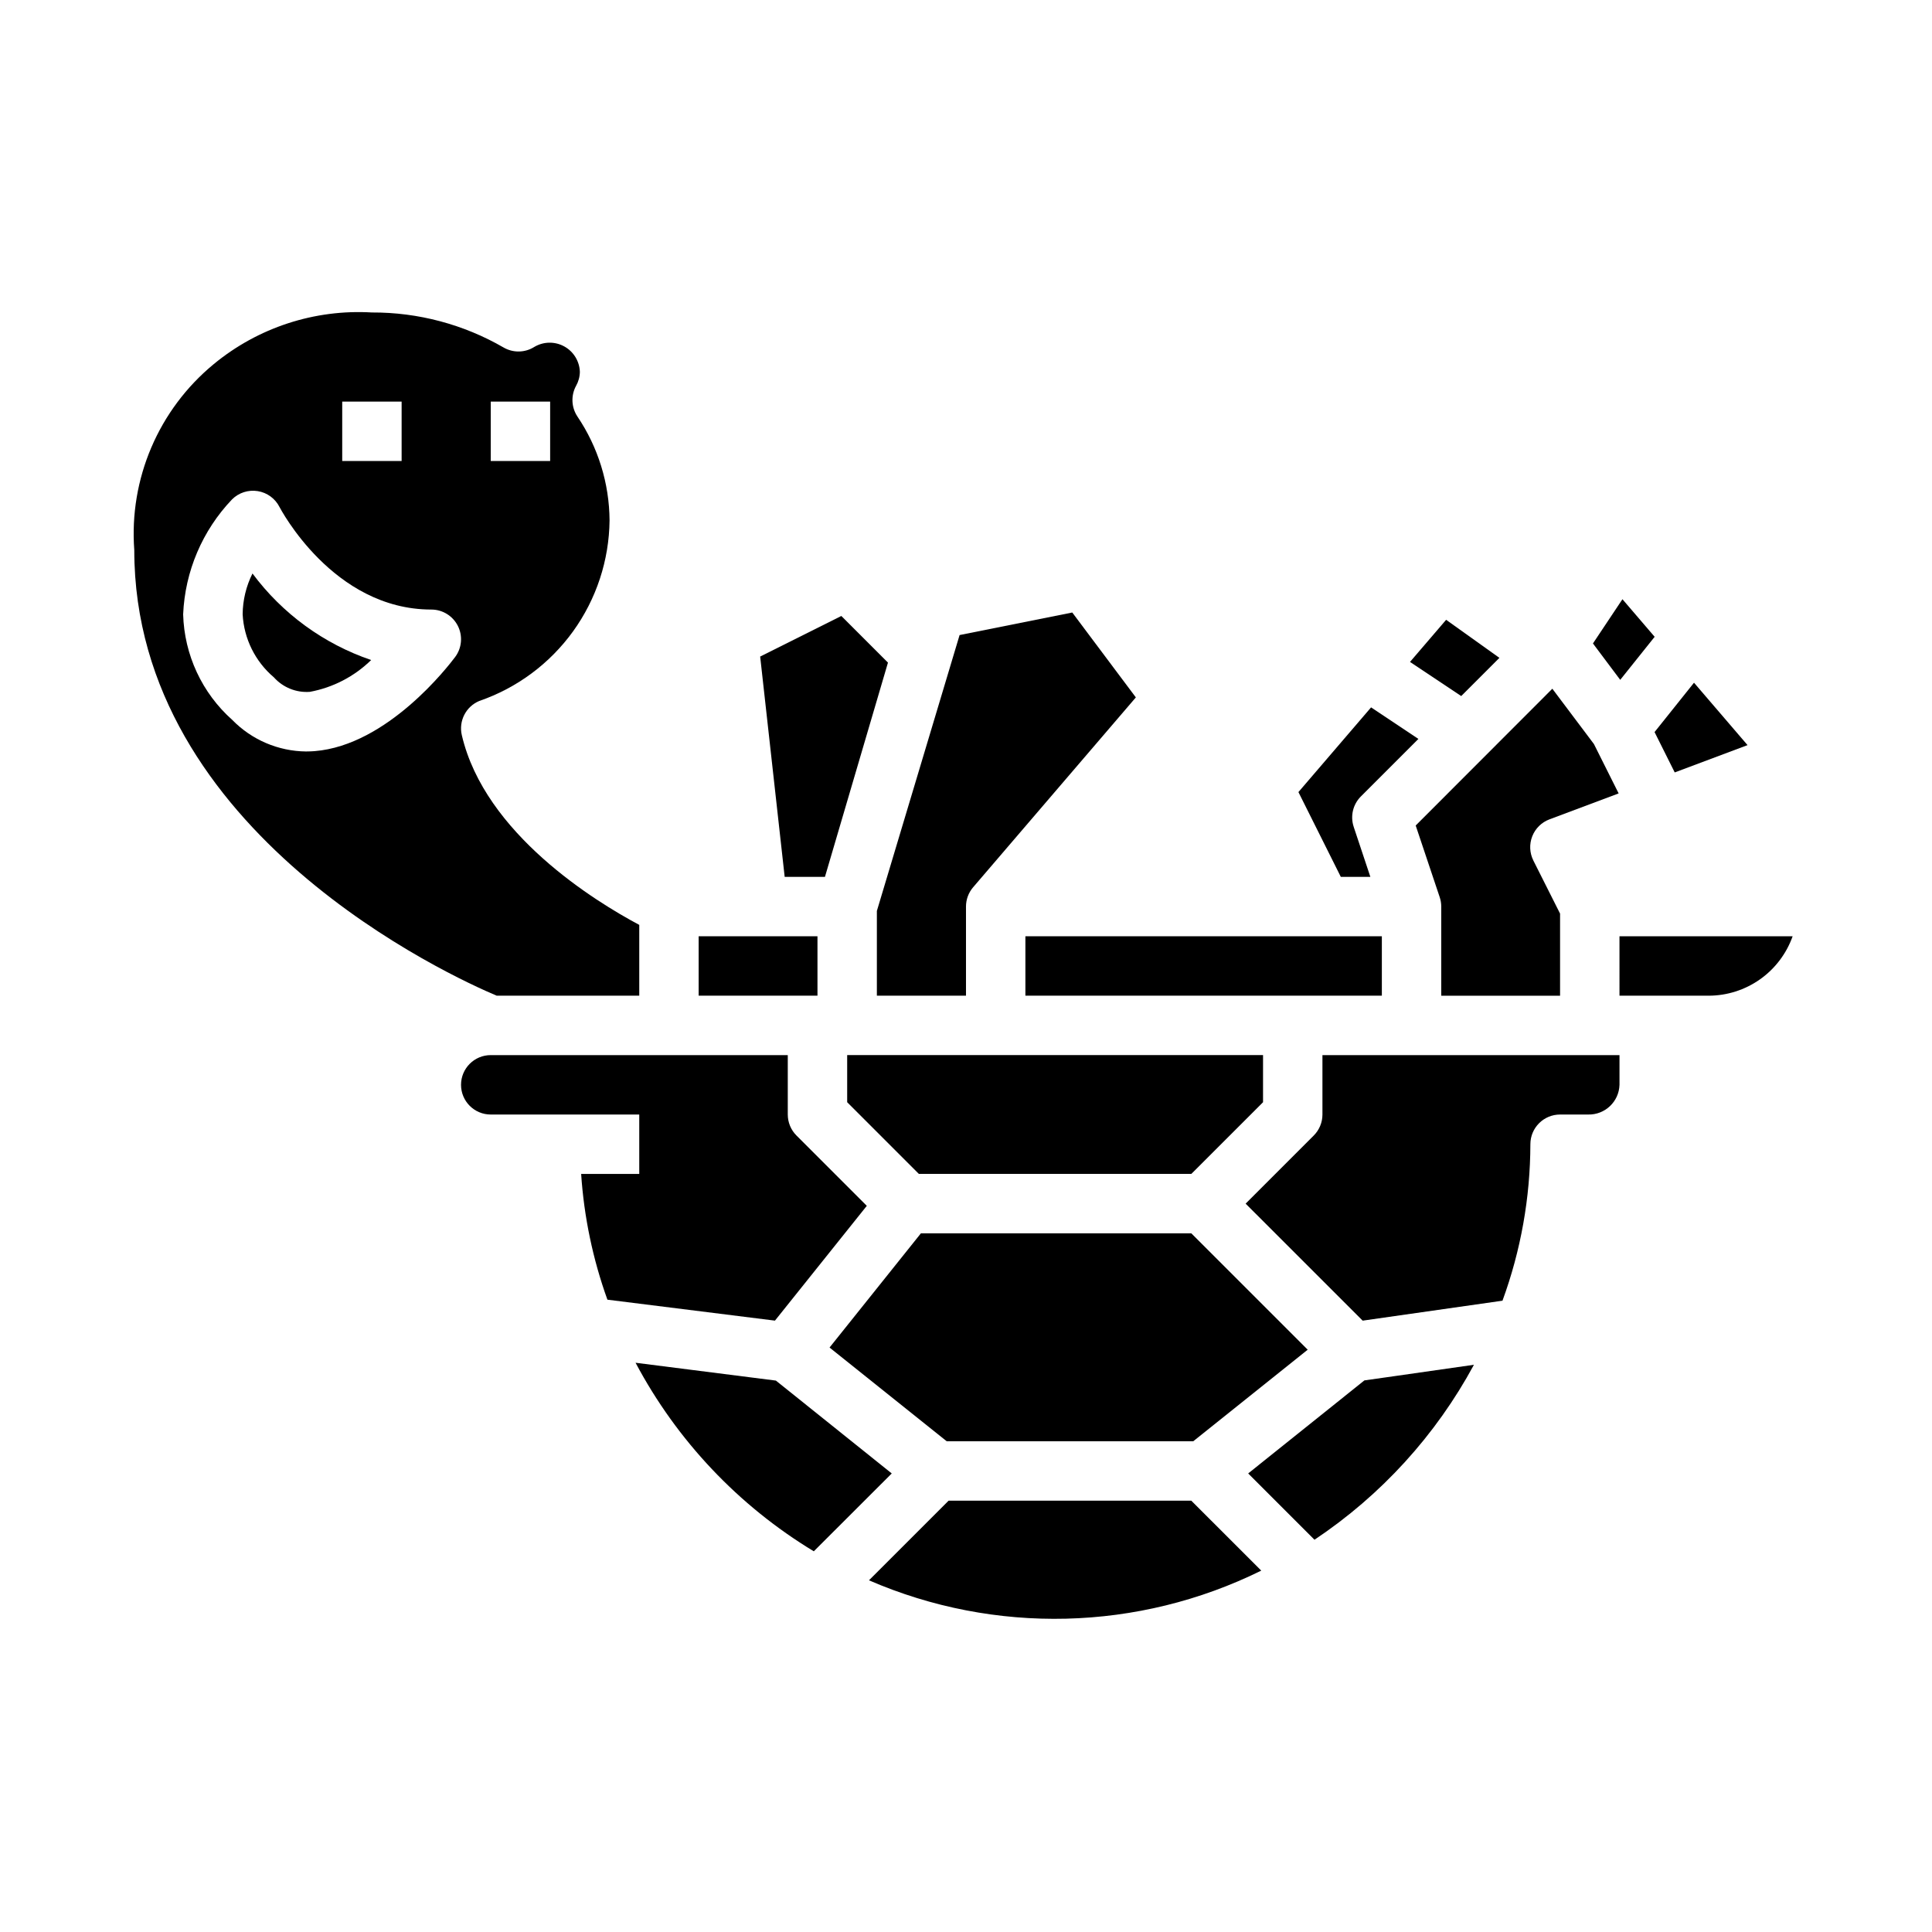
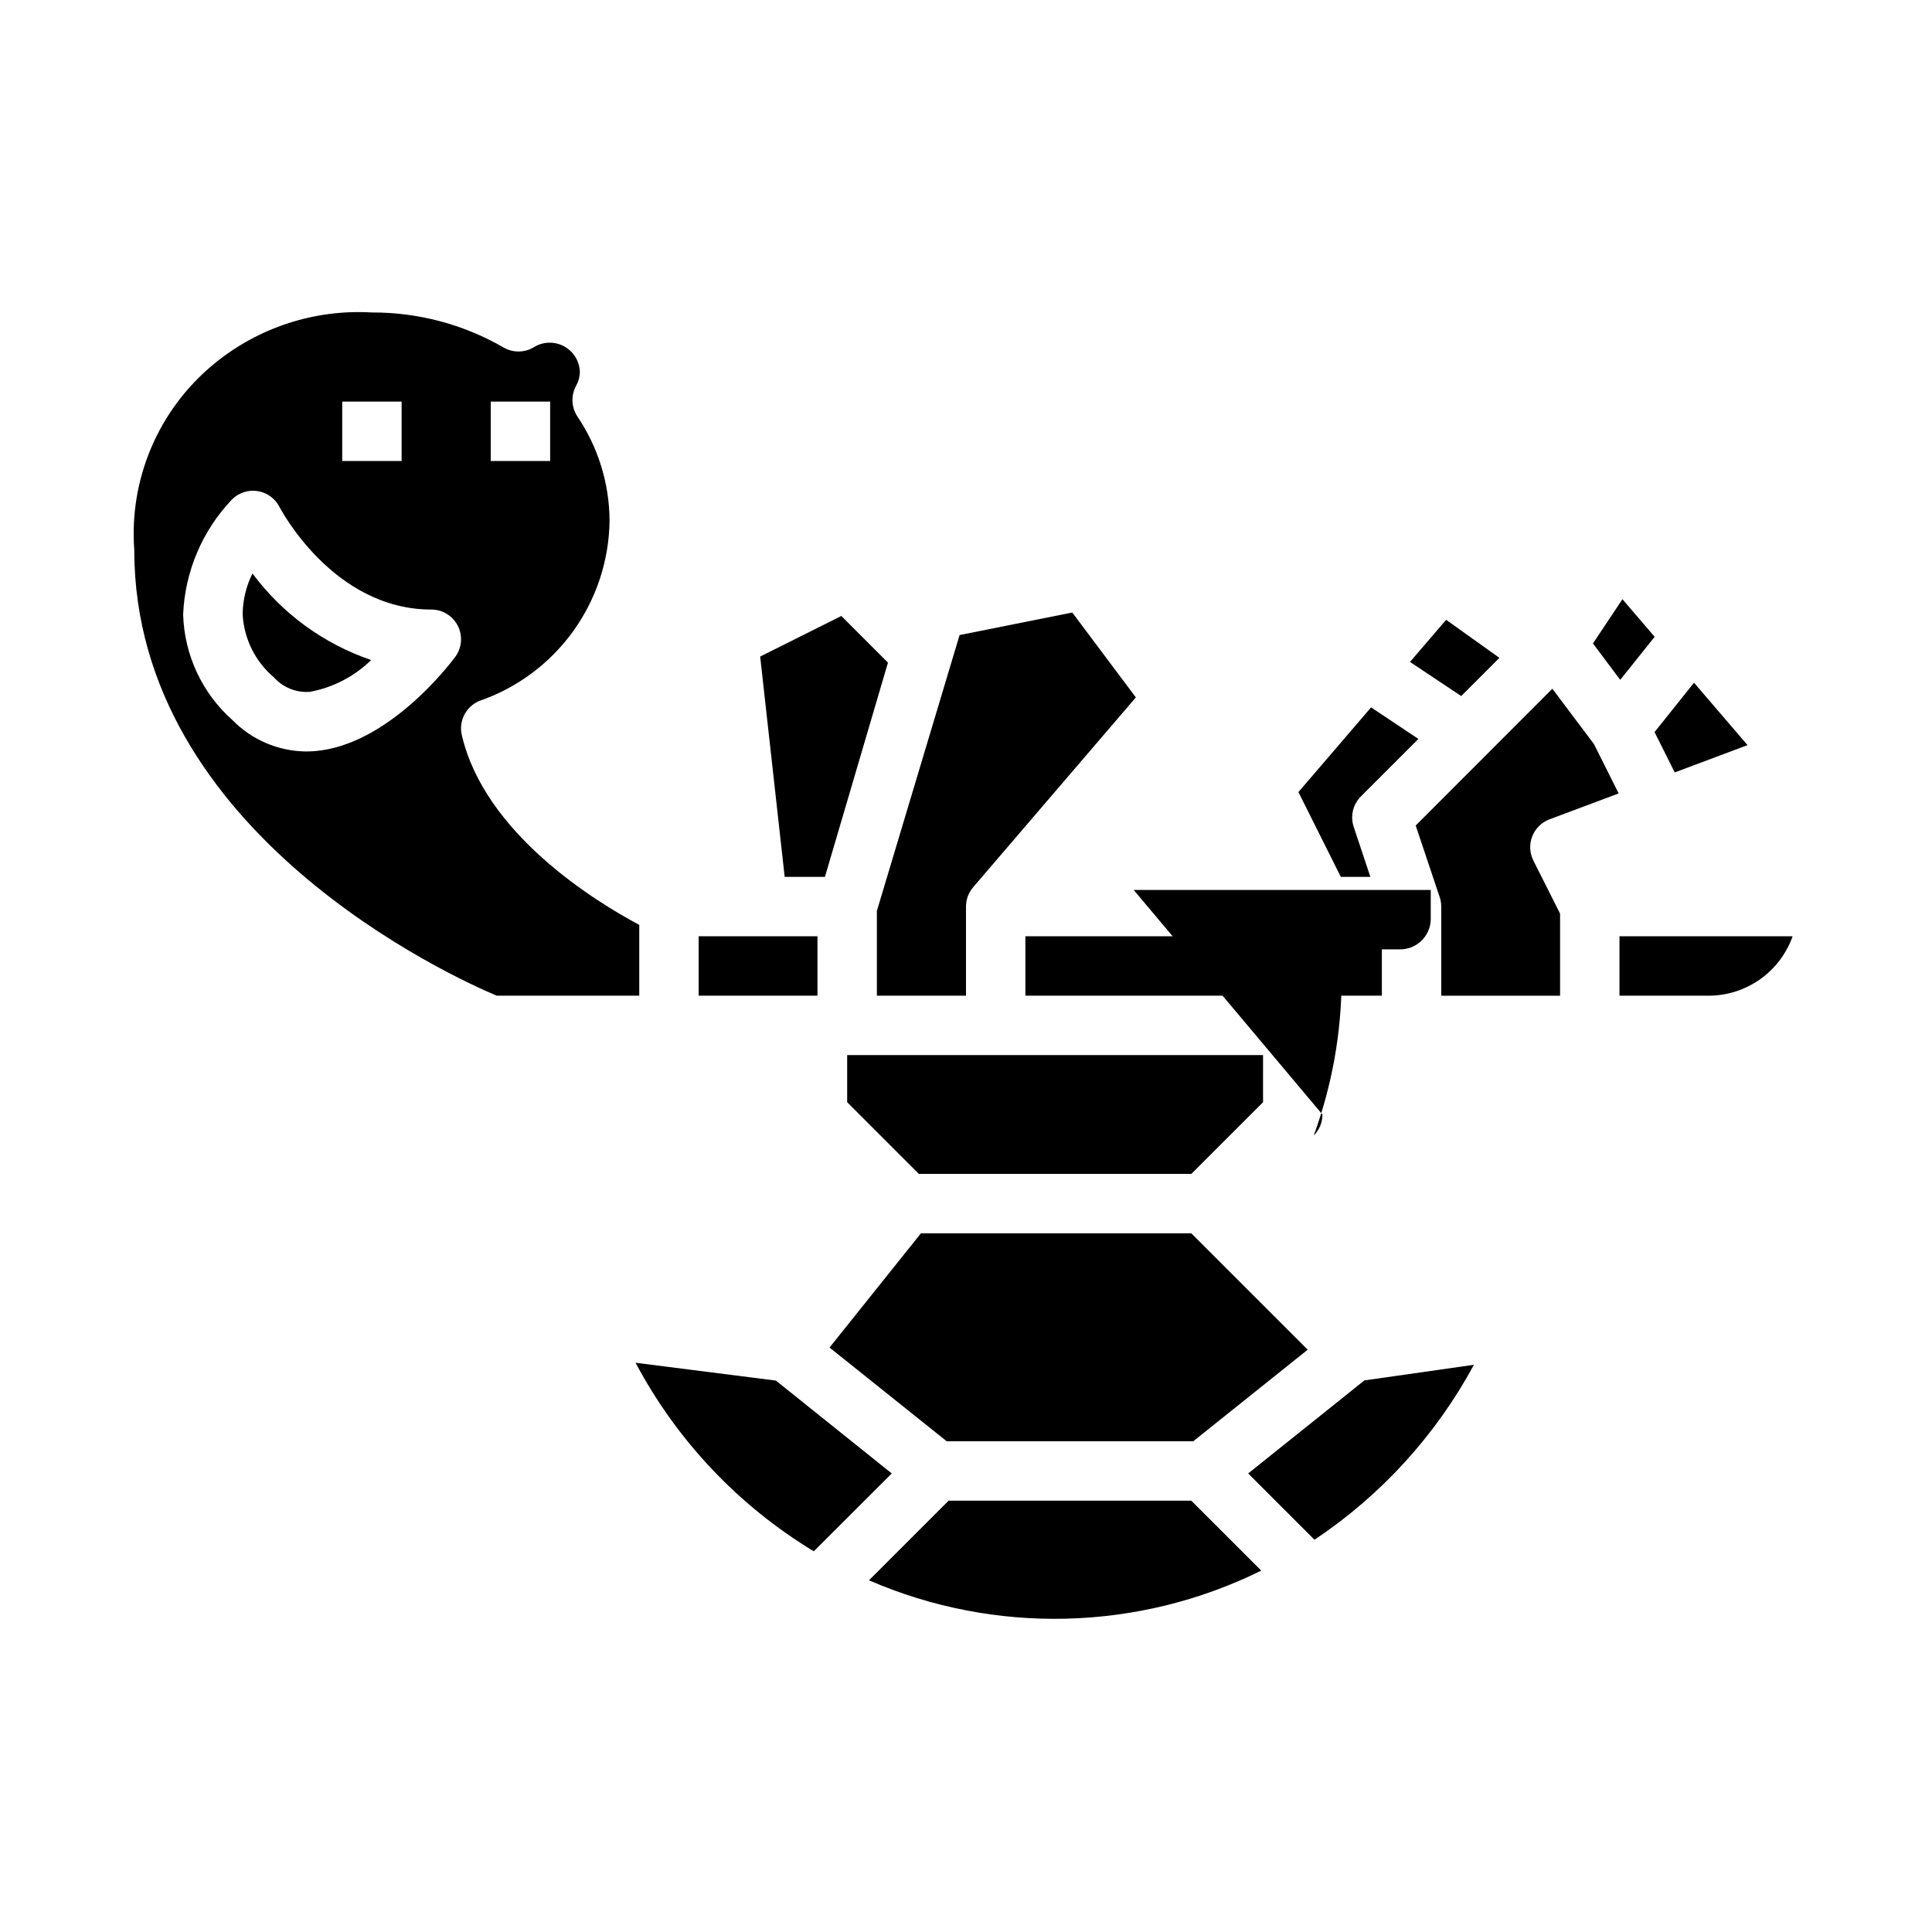
<svg xmlns="http://www.w3.org/2000/svg" fill="#000000" width="800px" height="800px" version="1.1" viewBox="144 144 512 512">
  <g>
    <path d="m329.15 392.12h31.488v15.742h-31.488z" />
    <path d="m210.91 295.98c-1.68 3.359-2.57 7.055-2.606 10.809 0.336 6.477 3.332 12.523 8.281 16.715 2.41 2.695 5.941 4.117 9.547 3.84 6.129-1.137 11.777-4.07 16.23-8.43-12.566-4.277-23.535-12.277-31.453-22.934z" />
    <path d="m313.41 407.87v-18.766c-11.531-6.141-40.934-24.105-47.027-50.293v-0.004c-0.871-3.746 1.094-7.574 4.644-9.051 9.984-3.438 18.664-9.883 24.844-18.445 6.176-8.566 9.555-18.832 9.668-29.395-0.066-9.824-3.031-19.41-8.527-27.551-1.605-2.426-1.742-5.535-0.359-8.094 0.645-1.133 0.996-2.41 1.016-3.715-0.09-2.824-1.664-5.391-4.137-6.75-2.477-1.363-5.484-1.316-7.918 0.121-2.484 1.578-5.644 1.633-8.188 0.148-10.594-6.121-22.625-9.316-34.863-9.266-15.207-0.895-30.188 4-41.934 13.699-14.602 12.035-22.449 30.41-21.043 49.277 0 75.004 84.508 113.23 96.039 118.08zm-39.359-157.44h15.742v15.742l-15.742 0.004zm-39.359 0h15.742v15.742l-15.742 0.004zm29.914 67.699c-1.777 2.363-17.91 23.379-37.242 24.93-0.738 0.055-1.488 0.086-2.227 0.086l-0.004 0.004c-7.375-0.07-14.418-3.074-19.57-8.355-8.02-7.129-12.734-17.262-13.027-27.992 0.484-11.383 5.086-22.203 12.949-30.449 1.785-1.785 4.32-2.606 6.816-2.203 2.492 0.398 4.641 1.973 5.777 4.227 0.16 0.27 14.125 27.16 40.227 27.16 2.984 0 5.707 1.684 7.043 4.352 1.332 2.664 1.047 5.856-0.742 8.242z" />
    <path d="m376.38 407.87h23.617v-23.617c0-1.879 0.672-3.695 1.895-5.125l43.121-50.309-16.852-22.5-29.859 5.977-21.922 73.113z" />
-     <path d="m373.71 463.56-18.633-18.633c-1.477-1.477-2.309-3.481-2.309-5.566v-15.746h-78.719c-4.348 0-7.871 3.527-7.871 7.875 0 4.348 3.523 7.871 7.871 7.871h39.359v15.742h-15.398c0.754 11.379 3.098 22.594 6.961 33.324l44.398 5.551z" />
    <path d="m349.62 509.87-37.188-4.727v0.004c10.941 20.613 27.266 37.883 47.234 49.965l20.656-20.633z" />
    <path d="m505.58 509.82-30.797 24.656 17.57 17.57c17.656-11.777 32.164-27.695 42.258-46.367l-21.254 3.039z" />
    <path d="m415.74 392.12h94.465v15.742h-94.465z" />
    <path d="m363.84 501.11 31.055 24.844h65.32l30.34-24.27-30.836-30.832h-71.676z" />
    <path d="m525.54 381.77c0.27 0.805 0.406 1.645 0.406 2.488v23.617h31.488v-21.758l-7.086-14.082 0.004-0.004c-1-1.992-1.105-4.32-0.289-6.398 0.812-2.078 2.473-3.711 4.562-4.496l18.332-6.871-6.551-13.09-11.02-14.656-36.211 36.25z" />
    <path d="m587.82 348.7 19.297-7.234-14.188-16.539-10.453 13.078z" />
    <path d="m541.36 318.34-14.121-10.086-9.574 11.164 13.574 9.043z" />
    <path d="m582.5 312.76-8.535-9.961-7.816 11.723 7.227 9.645z" />
    <path d="m478.72 423.61h-110.21v12.488l19 19h72.203l19.004-19z" />
-     <path d="m494.46 439.36c0 2.086-0.828 4.09-2.305 5.566l-18.051 18.051 31.016 31.008 37.055-5.289v-0.004c4.863-13.281 7.363-27.316 7.391-41.461 0-4.348 3.523-7.871 7.871-7.871h7.434c4.465 0.109 8.18-3.41 8.312-7.871v-7.875h-78.723z" />
+     <path d="m494.46 439.36c0 2.086-0.828 4.09-2.305 5.566v-0.004c4.863-13.281 7.363-27.316 7.391-41.461 0-4.348 3.523-7.871 7.871-7.871h7.434c4.465 0.109 8.18-3.41 8.312-7.871v-7.875h-78.723z" />
    <path d="m507.16 376.38-4.418-13.258h0.004c-0.945-2.824-0.211-5.941 1.895-8.051l15.25-15.25-12.539-8.359-19.254 22.449 11.23 22.469z" />
    <path d="m362.62 376.38 16.699-56.781-12.359-12.359-21.508 10.754 6.496 58.387z" />
    <path d="m573.18 407.87h23.617c4.883-0.008 9.641-1.523 13.629-4.34 3.988-2.82 7.004-6.805 8.641-11.406h-45.887z" />
    <path d="m459.71 541.7h-64.328l-21.098 21.098c33.348 14.457 71.363 13.52 103.96-2.566z" />
  </g>
</svg>